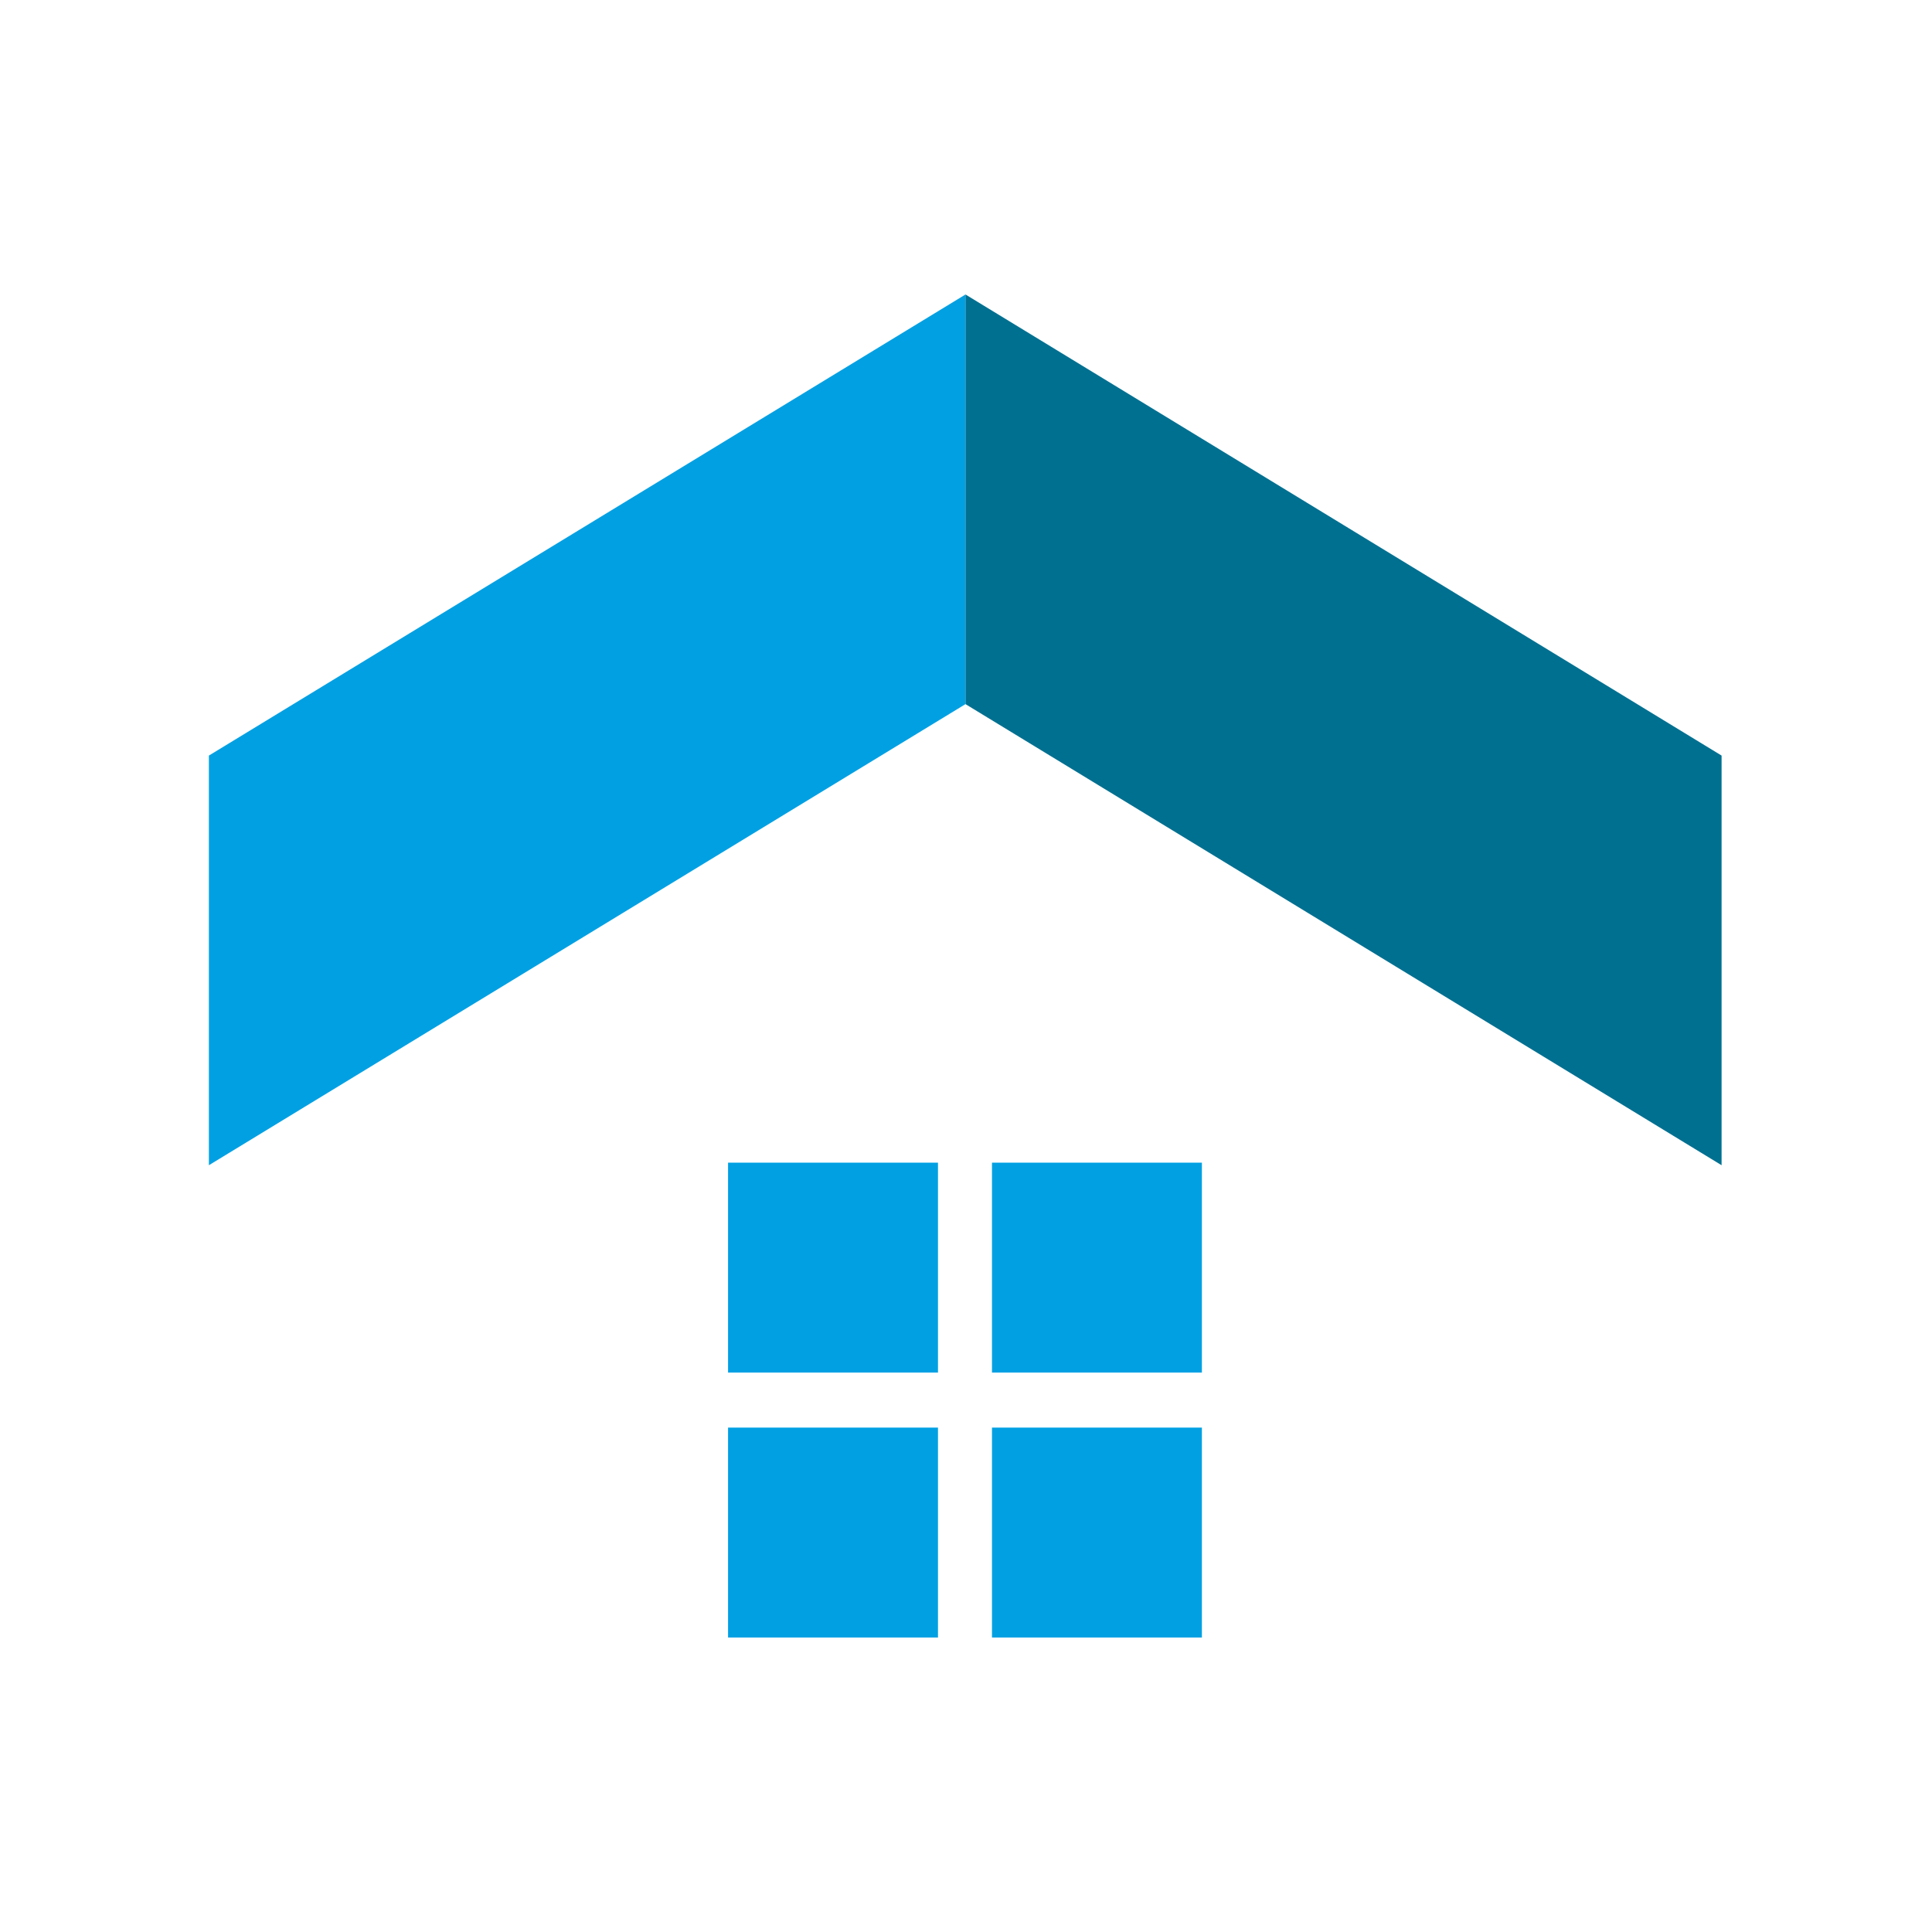
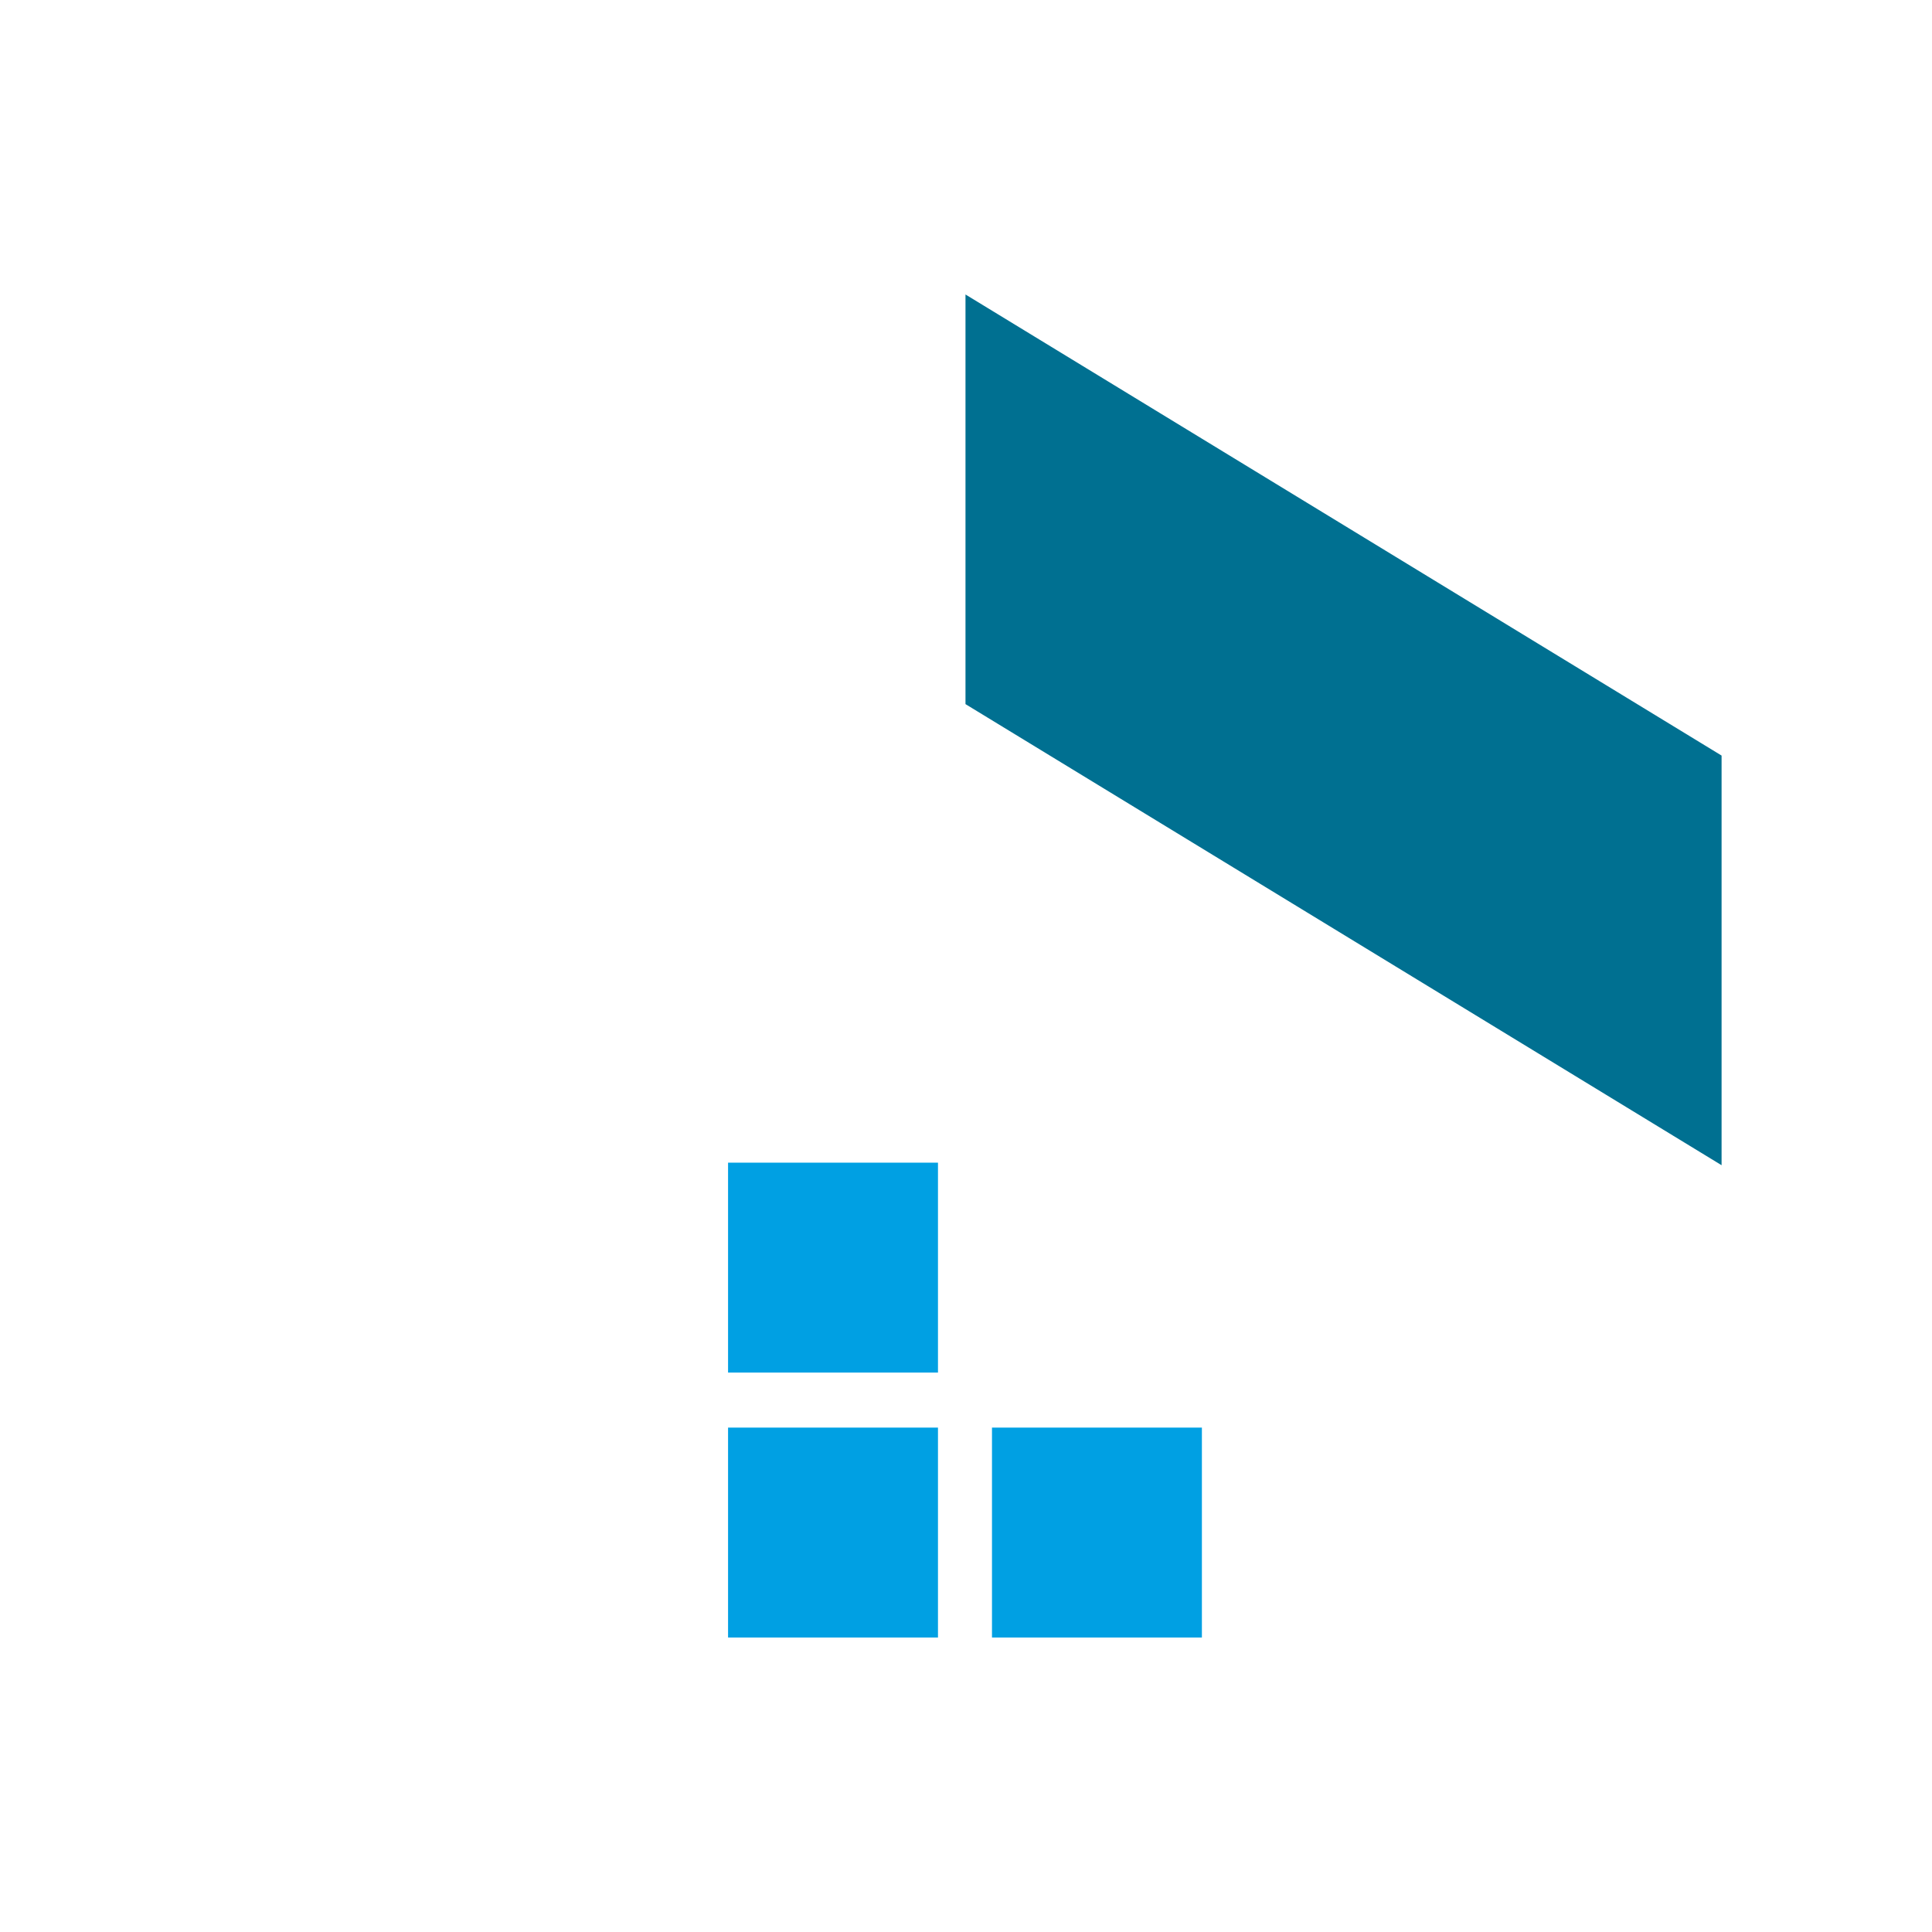
<svg xmlns="http://www.w3.org/2000/svg" width="1896" height="1896" viewBox="0 0 1896 1896" fill="none">
-   <rect width="1896" height="1896" fill="white" />
-   <path d="M947.5 691L205 1143.5V741.5L947.5 289V691Z" fill="#00A0E3" />
  <path d="M947.5 691L1689.5 1143.5V741.5L947.5 289V691Z" fill="#007091" />
  <rect x="714.5" y="1141" width="206" height="206" fill="#00A0E3" />
  <rect x="714.5" y="1401" width="206" height="206" fill="#00A0E3" />
-   <rect x="973.5" y="1141" width="206" height="206" fill="#00A0E3" />
  <rect x="973.5" y="1401" width="206" height="206" fill="#00A0E3" />
</svg>